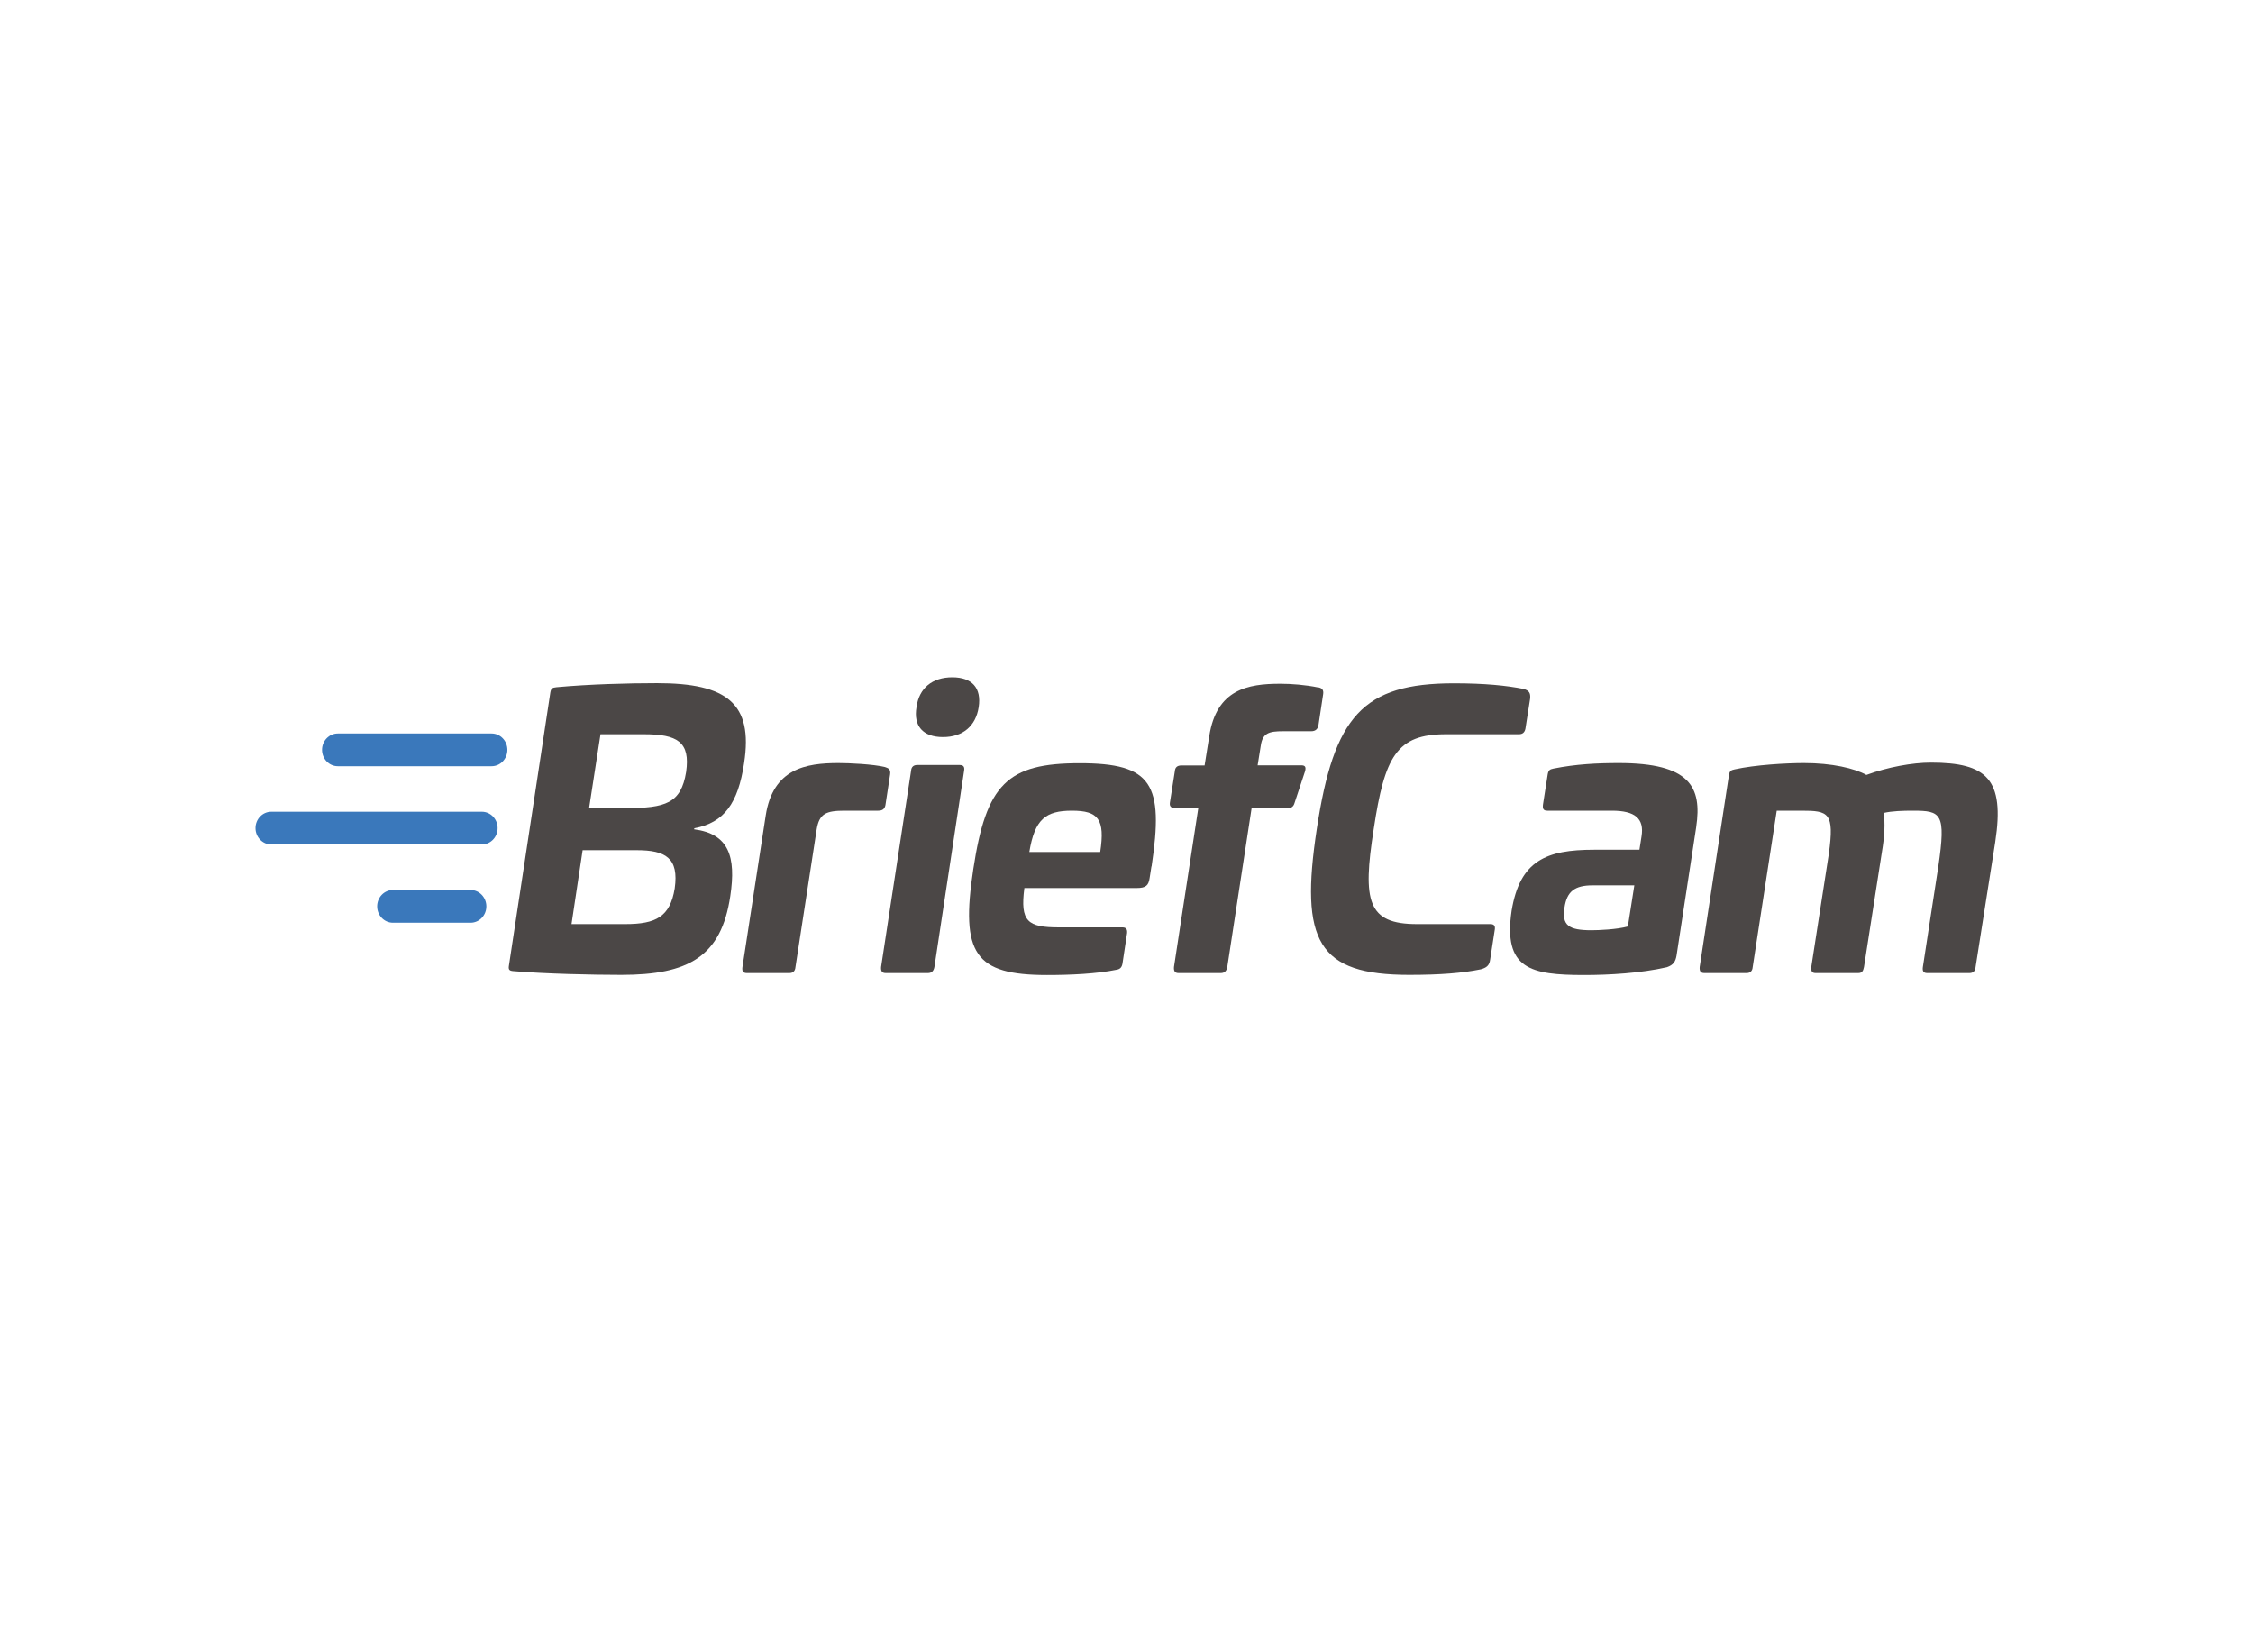
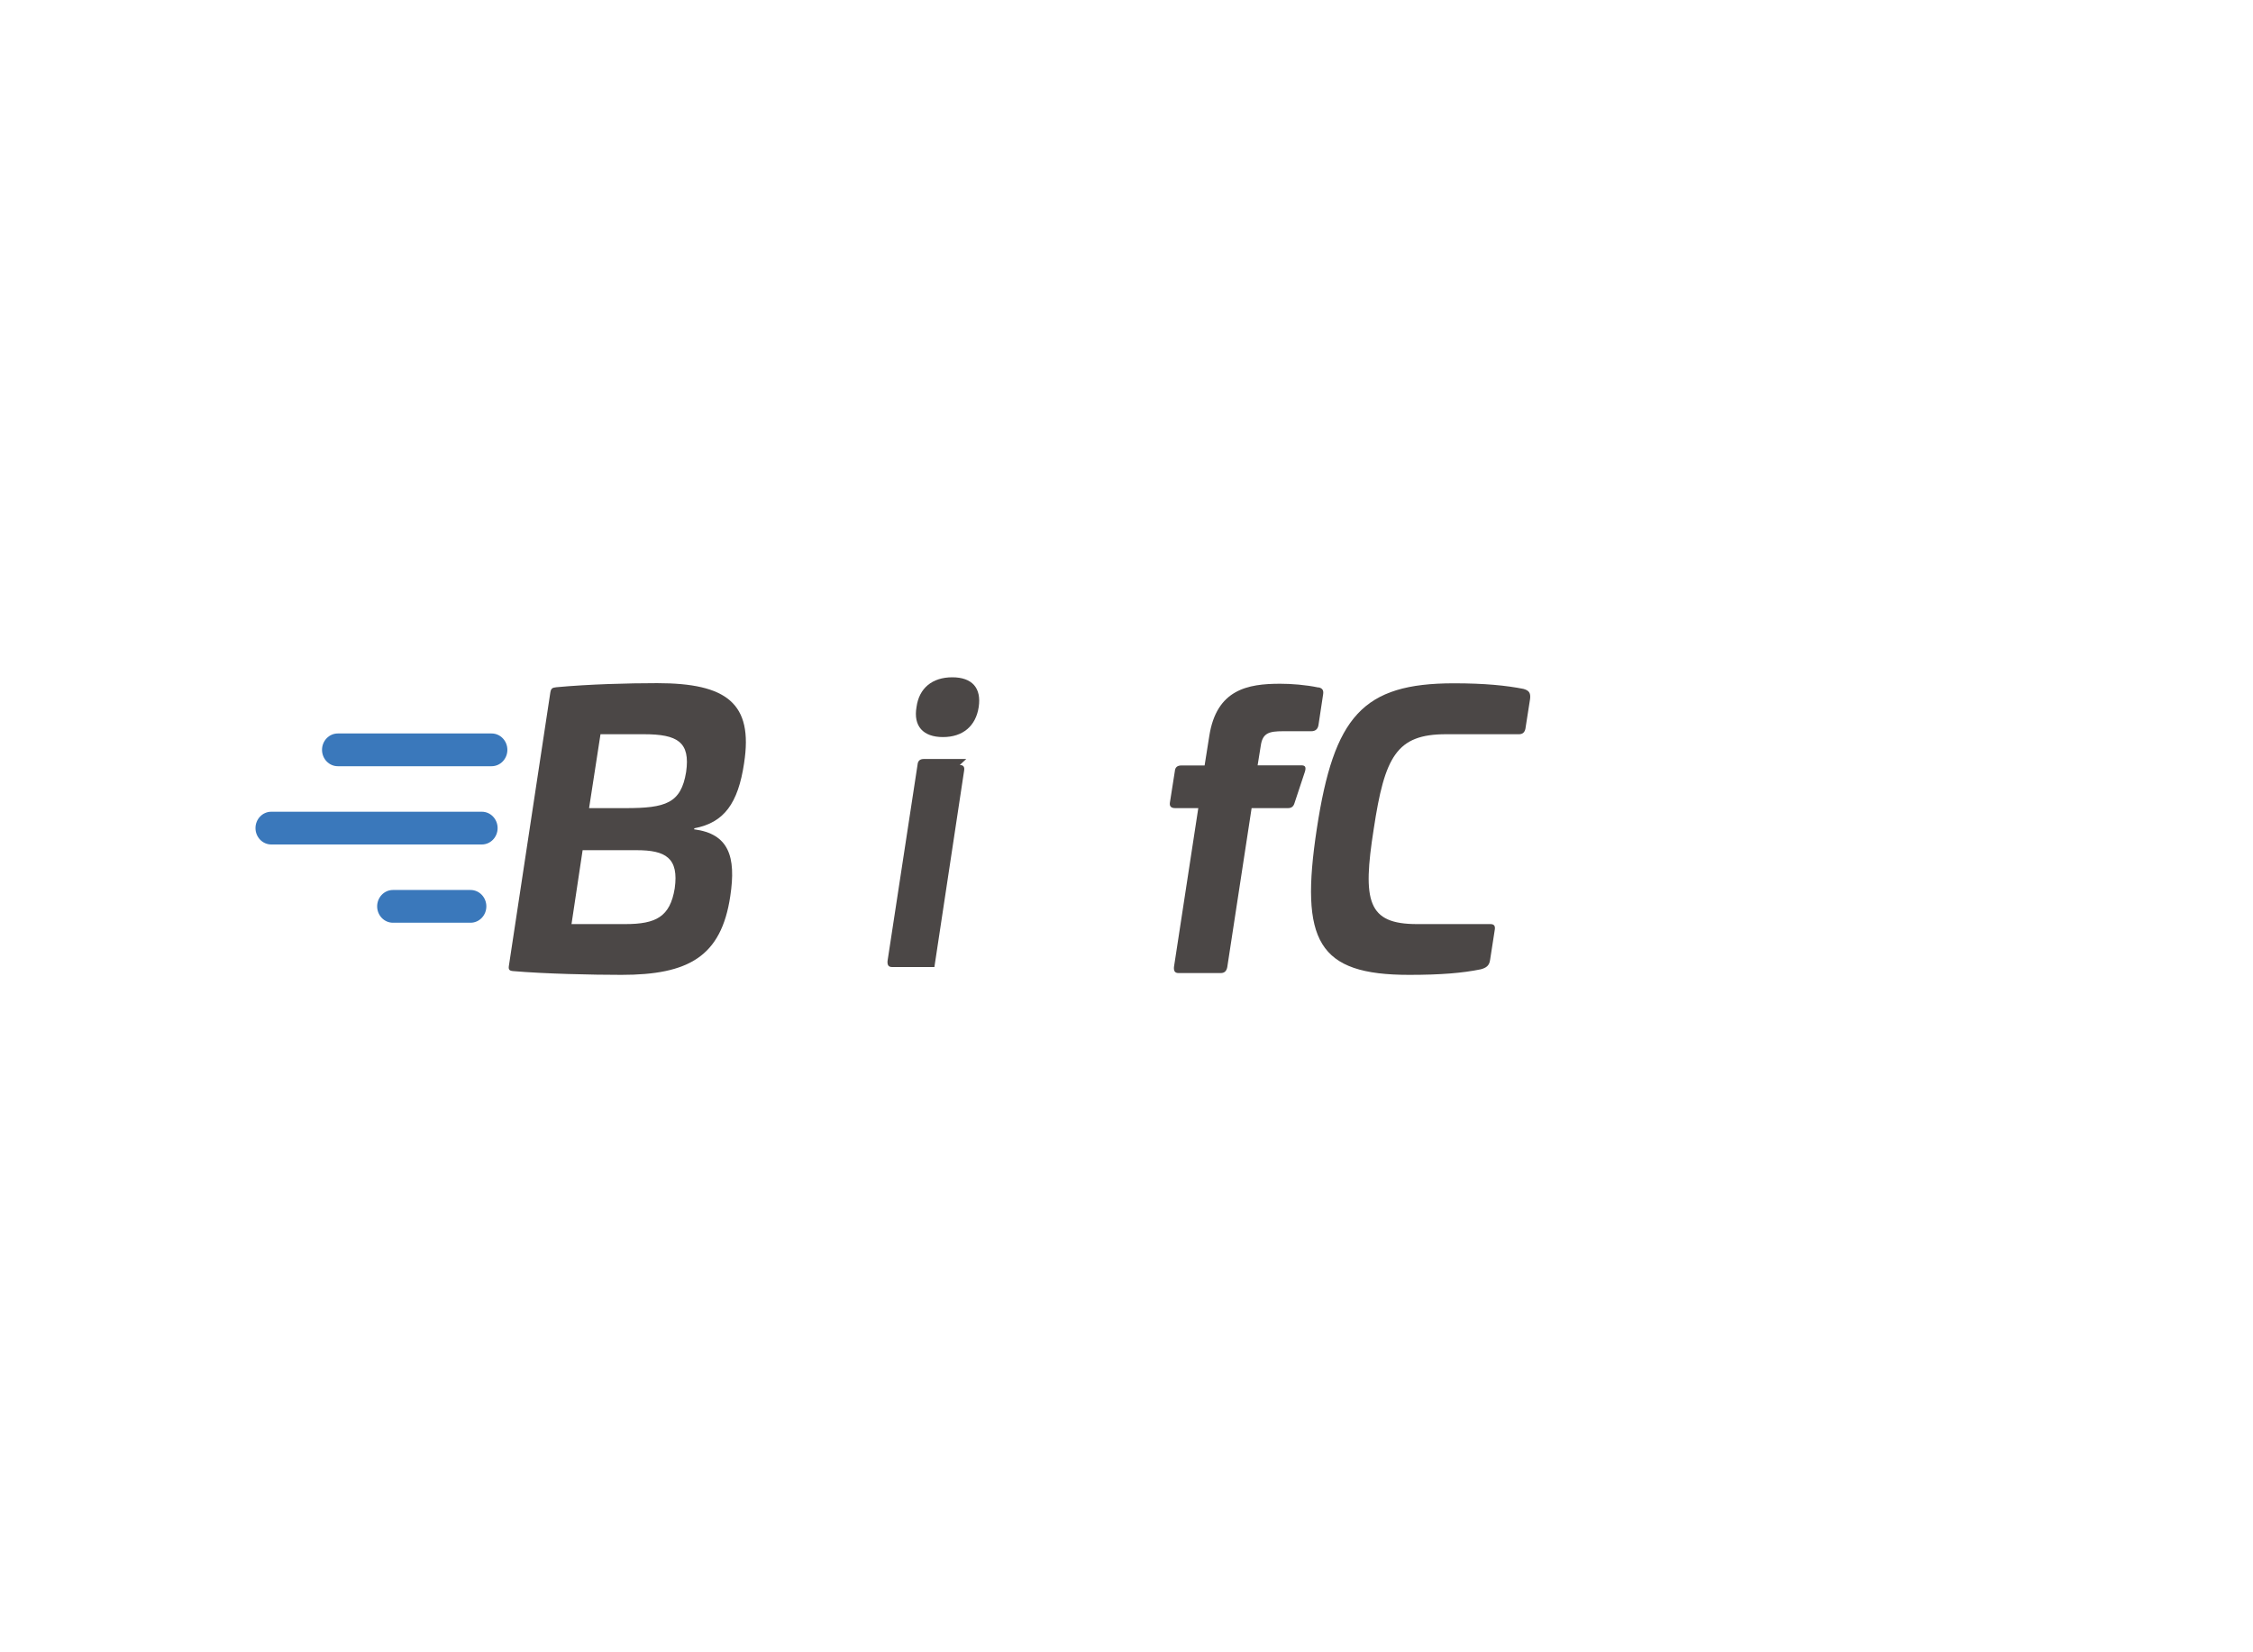
<svg xmlns="http://www.w3.org/2000/svg" id="a" viewBox="0 0 150 110">
  <defs>
    <style>.b{fill:#4b4746;}.c{fill:#3a78bb;}</style>
  </defs>
  <path class="b" d="M39.98,48.88l-.76,4.92h2.43c2.67,0,3.69-.32,4.03-2.4,.29-2-.57-2.52-2.81-2.52h-2.88Zm-1.19,7.72l-.74,4.92h3.58c2.05,0,2.98-.49,3.29-2.37,.29-2.03-.6-2.55-2.53-2.55h-3.6Zm10.75-5.79c-.4,2.67-1.33,3.96-3.31,4.33l-.02,.07c2.31,.3,2.81,1.81,2.41,4.45-.6,4.03-2.79,5.24-7.25,5.24-1.95,0-5.1-.07-7.2-.25-.26-.02-.33-.1-.29-.35l2.76-18.2c.05-.27,.12-.32,.41-.35,2.17-.2,4.77-.27,6.7-.27,4.62,0,6.41,1.33,5.79,5.32" />
-   <path class="b" d="M58.95,51.08c.24,.07,.36,.17,.31,.49l-.31,2.03c-.05,.25-.19,.37-.48,.37h-2.24c-1.24,0-1.69,.2-1.86,1.26l-1.41,9.15c-.02,.27-.17,.4-.4,.4h-2.84c-.24,0-.33-.12-.29-.4l1.55-10.09c.48-3.12,2.67-3.49,4.84-3.49,.69,0,2.31,.07,3.12,.27" />
-   <path class="b" d="M65.16,47.07c-.19,1.26-1.05,2-2.38,2s-1.98-.74-1.76-2c.17-1.26,1.05-1.98,2.38-1.98s1.95,.72,1.76,1.98m-1.26,3.86c.24,0,.33,.12,.29,.37l-1.98,13.08c-.05,.27-.19,.4-.43,.4h-2.81c-.24,0-.33-.12-.31-.4l2-13.08c.02-.25,.17-.37,.4-.37h2.84Z" />
-   <path class="b" d="M68.53,56.72h4.72c.33-2.18-.12-2.75-1.88-2.75s-2.48,.57-2.84,2.75m8.13,.96l-.12,.77c-.07,.49-.24,.67-.86,.67h-7.48c-.29,2.23,.21,2.62,2.31,2.62h4.22c.24,0,.33,.12,.31,.37l-.31,2.05c-.05,.27-.19,.37-.4,.4-1.31,.27-3.05,.35-4.62,.35-4.81,0-5.77-1.41-4.91-7.05,.86-5.66,2.26-7.05,7.08-7.05s5.62,1.36,4.79,6.87" />
+   <path class="b" d="M65.16,47.07c-.19,1.26-1.05,2-2.38,2s-1.98-.74-1.76-2c.17-1.26,1.05-1.98,2.38-1.98s1.95,.72,1.76,1.98m-1.26,3.86c.24,0,.33,.12,.29,.37l-1.98,13.08h-2.81c-.24,0-.33-.12-.31-.4l2-13.08c.02-.25,.17-.37,.4-.37h2.84Z" />
  <path class="b" d="M87.78,45.76c.24,.05,.36,.17,.31,.47l-.31,2.05c-.05,.27-.21,.4-.48,.4h-1.88c-.93,0-1.36,.12-1.48,.96l-.21,1.31h2.91c.26,0,.33,.12,.24,.42l-.69,2.08c-.07,.25-.21,.35-.45,.35h-2.41l-1.62,10.58c-.05,.27-.19,.4-.43,.4h-2.81c-.24,0-.33-.12-.31-.4l1.62-10.58h-1.53c-.28,0-.4-.12-.36-.37l.33-2.1c.02-.25,.17-.37,.43-.37h1.55l.31-1.95c.48-3.12,2.57-3.49,4.72-3.49,.74,0,1.69,.07,2.55,.25" />
  <path class="b" d="M101.42,45.86c.36,.1,.5,.25,.45,.67l-.31,1.98c-.05,.25-.19,.37-.43,.37h-4.86c-3.29,0-4.08,1.48-4.81,6.31-.76,4.82-.41,6.33,2.88,6.33h4.89c.24,0,.33,.12,.29,.37l-.31,2c-.05,.4-.26,.54-.62,.64-1.22,.25-2.67,.37-4.77,.37-6.08,0-7.29-2.23-6.15-9.72,1.14-7.49,3.05-9.69,9.13-9.69,2.07,0,3.5,.15,4.62,.37" />
-   <path class="b" d="M106.04,58.94c-1.22,0-1.72,.42-1.88,1.48-.19,1.19,.29,1.51,1.79,1.51,.5,0,1.69-.05,2.43-.25l.43-2.74h-2.76Zm6.89-3.88l-1.31,8.56c-.07,.4-.21,.62-.64,.77-1.74,.4-3.86,.52-5.5,.52-3.58,0-5.41-.4-4.84-4.28,.55-3.34,2.31-4.06,5.48-4.06h3.03l.14-.89c.19-1.19-.43-1.71-1.98-1.71h-4.29c-.26,0-.33-.12-.29-.42l.31-1.98c.05-.3,.14-.35,.38-.4,1.5-.3,2.91-.37,4.36-.37,4.72,0,5.55,1.58,5.15,4.25" />
-   <path class="b" d="M132.84,56.05l-1.31,8.33c-.02,.27-.17,.4-.41,.4h-2.81c-.24,0-.33-.12-.29-.4l1.03-6.7c.52-3.54,.19-3.71-1.69-3.71-.67,0-1.38,.02-1.95,.15,.1,.67,.07,1.51-.12,2.62l-1.19,7.64c-.05,.27-.14,.4-.38,.4h-2.84c-.24,0-.31-.12-.29-.4l1.17-7.54c.38-2.75-.02-2.87-1.83-2.87h-1.64l-1.6,10.41c-.02,.27-.17,.4-.41,.4h-2.81c-.24,0-.33-.12-.31-.4l1.95-12.79c.05-.27,.14-.32,.38-.37,1.36-.3,3.41-.42,4.62-.42,1.86,0,3.36,.35,4.15,.79,1.41-.52,3.07-.82,4.29-.82,3.72,0,4.93,1.09,4.29,5.27" />
  <path class="c" d="M32.73,51.01h-10.24c-.58,0-1.05-.49-1.05-1.09s.47-1.09,1.05-1.09h10.24c.58,0,1.05,.49,1.05,1.09s-.47,1.09-1.05,1.09" />
  <path class="c" d="M32.08,56.22h-14.02c-.58,0-1.05-.49-1.05-1.09s.47-1.09,1.05-1.09h14.02c.58,0,1.05,.49,1.05,1.09s-.47,1.09-1.05,1.09" />
  <path class="c" d="M31.33,61.43h-5.17c-.58,0-1.05-.49-1.05-1.09s.47-1.09,1.05-1.09h5.17c.58,0,1.05,.49,1.05,1.09s-.47,1.09-1.05,1.09" />
</svg>